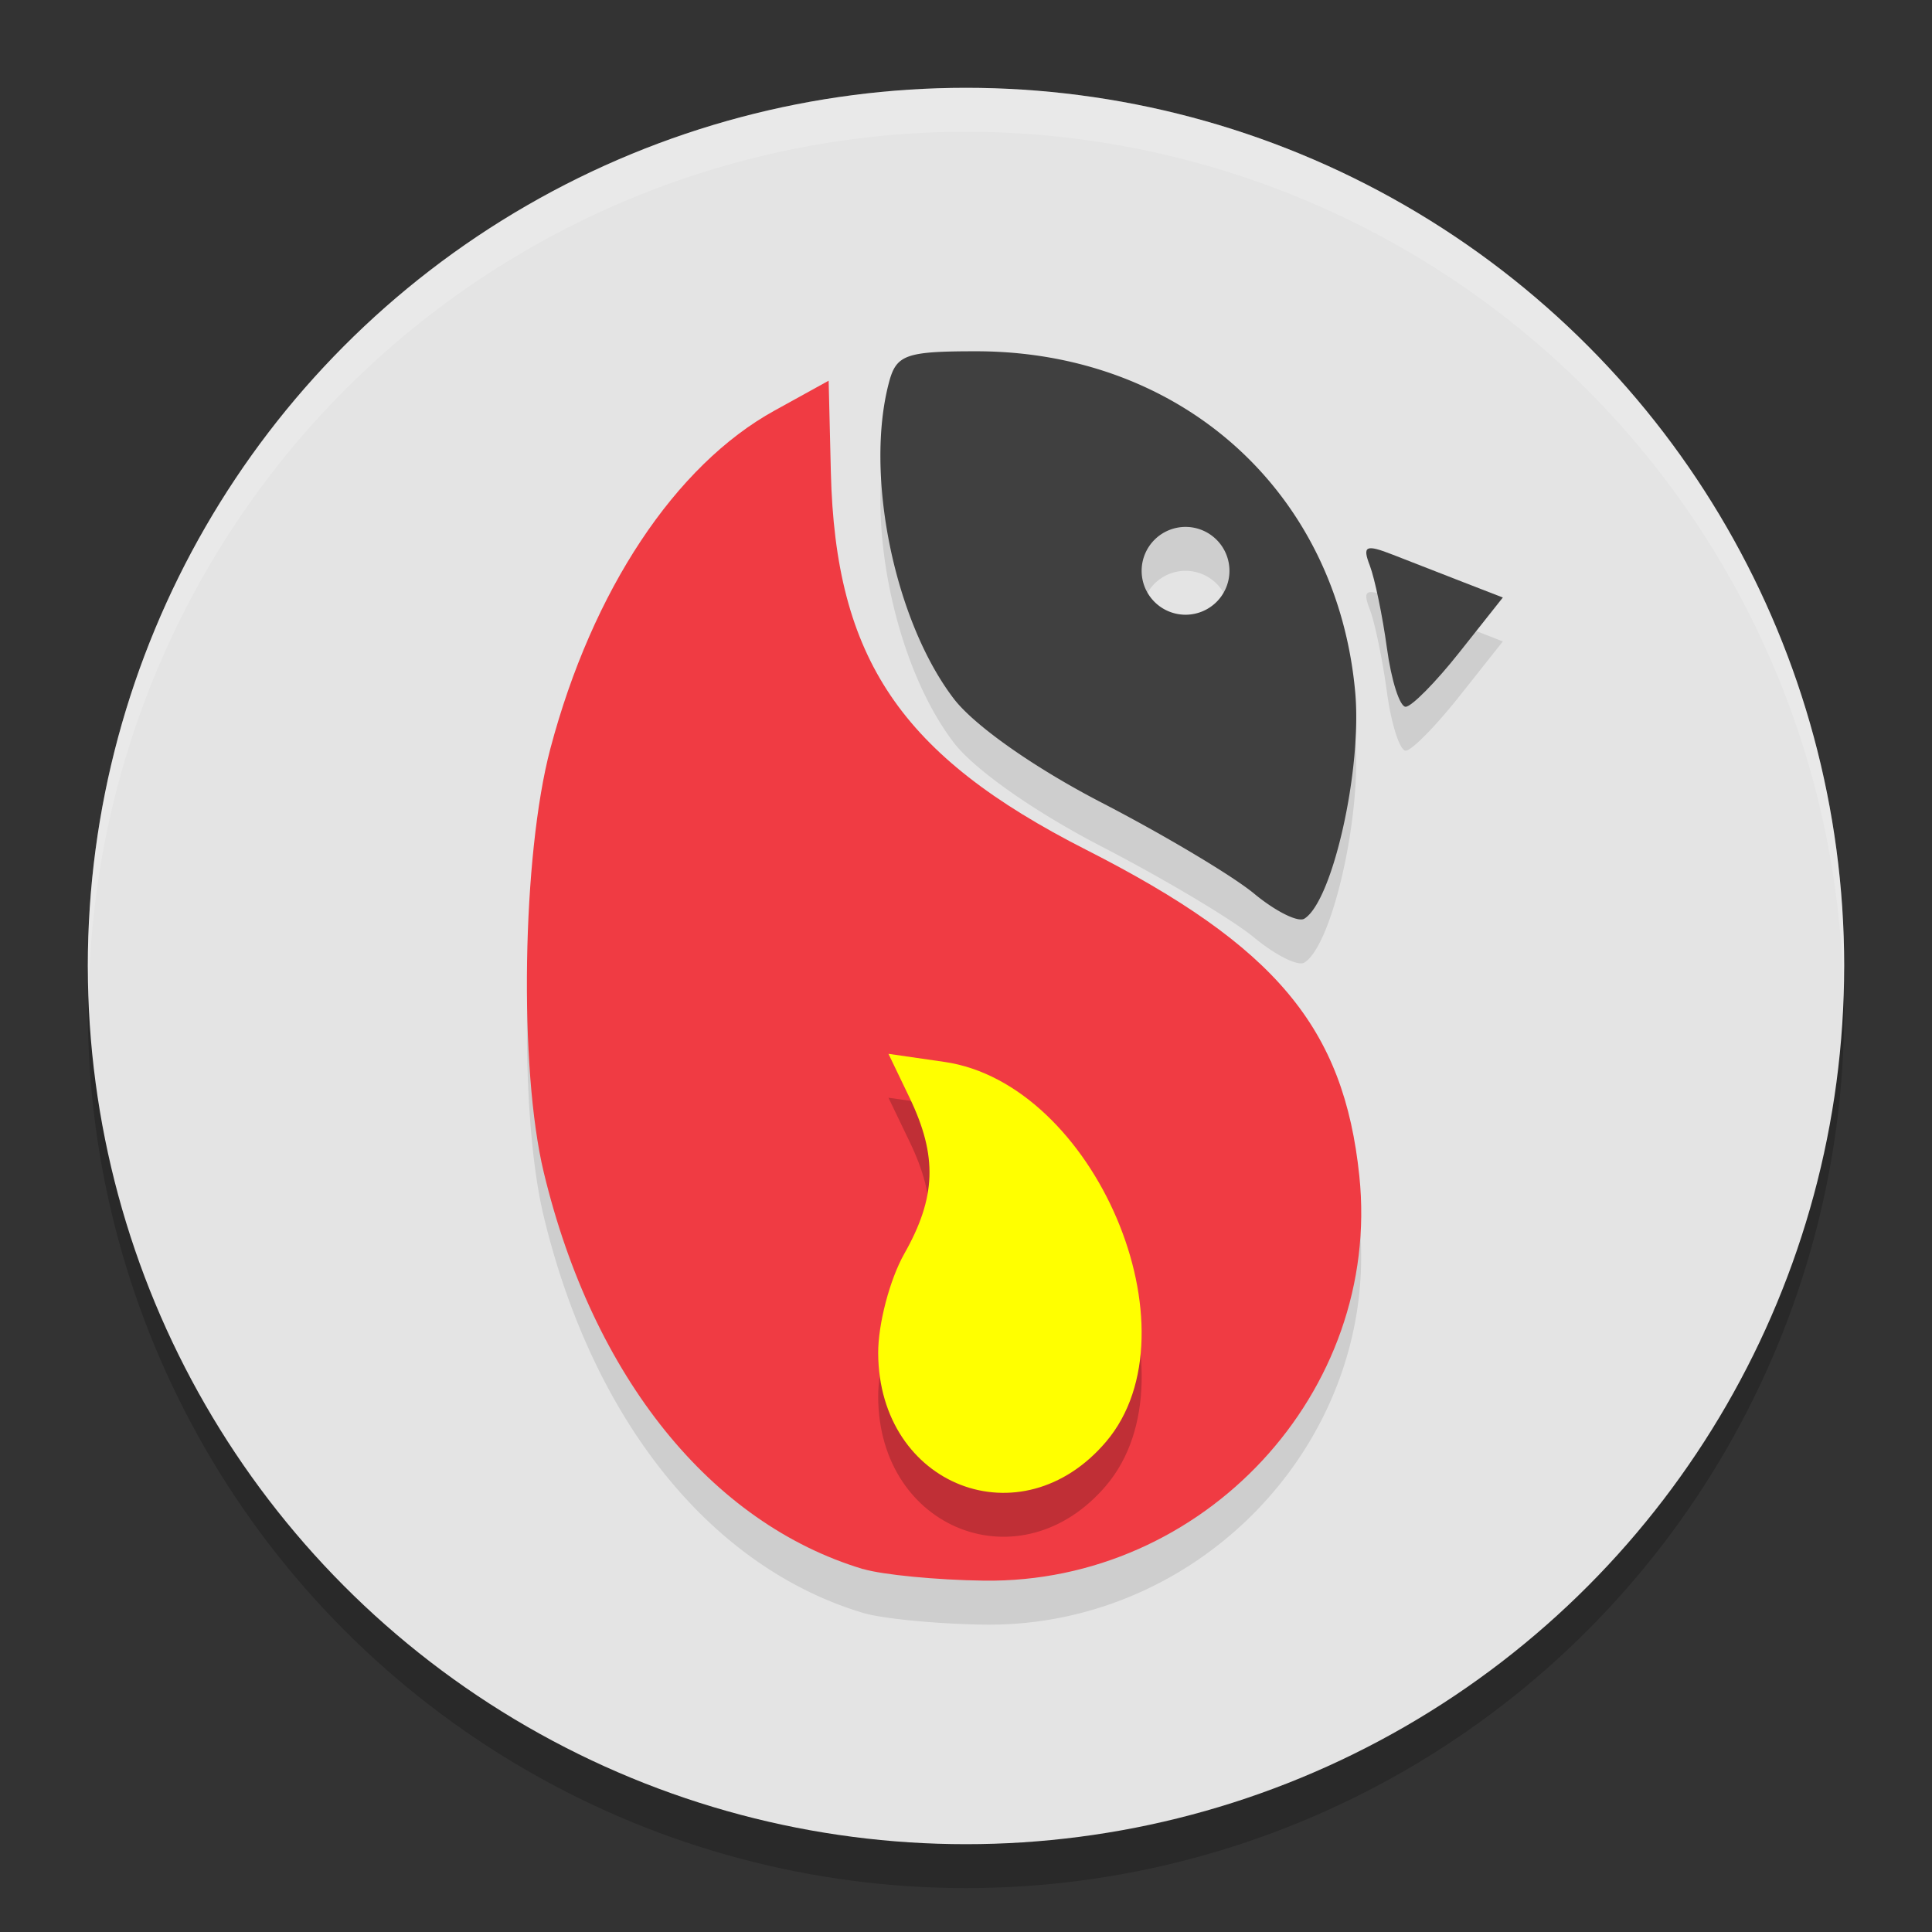
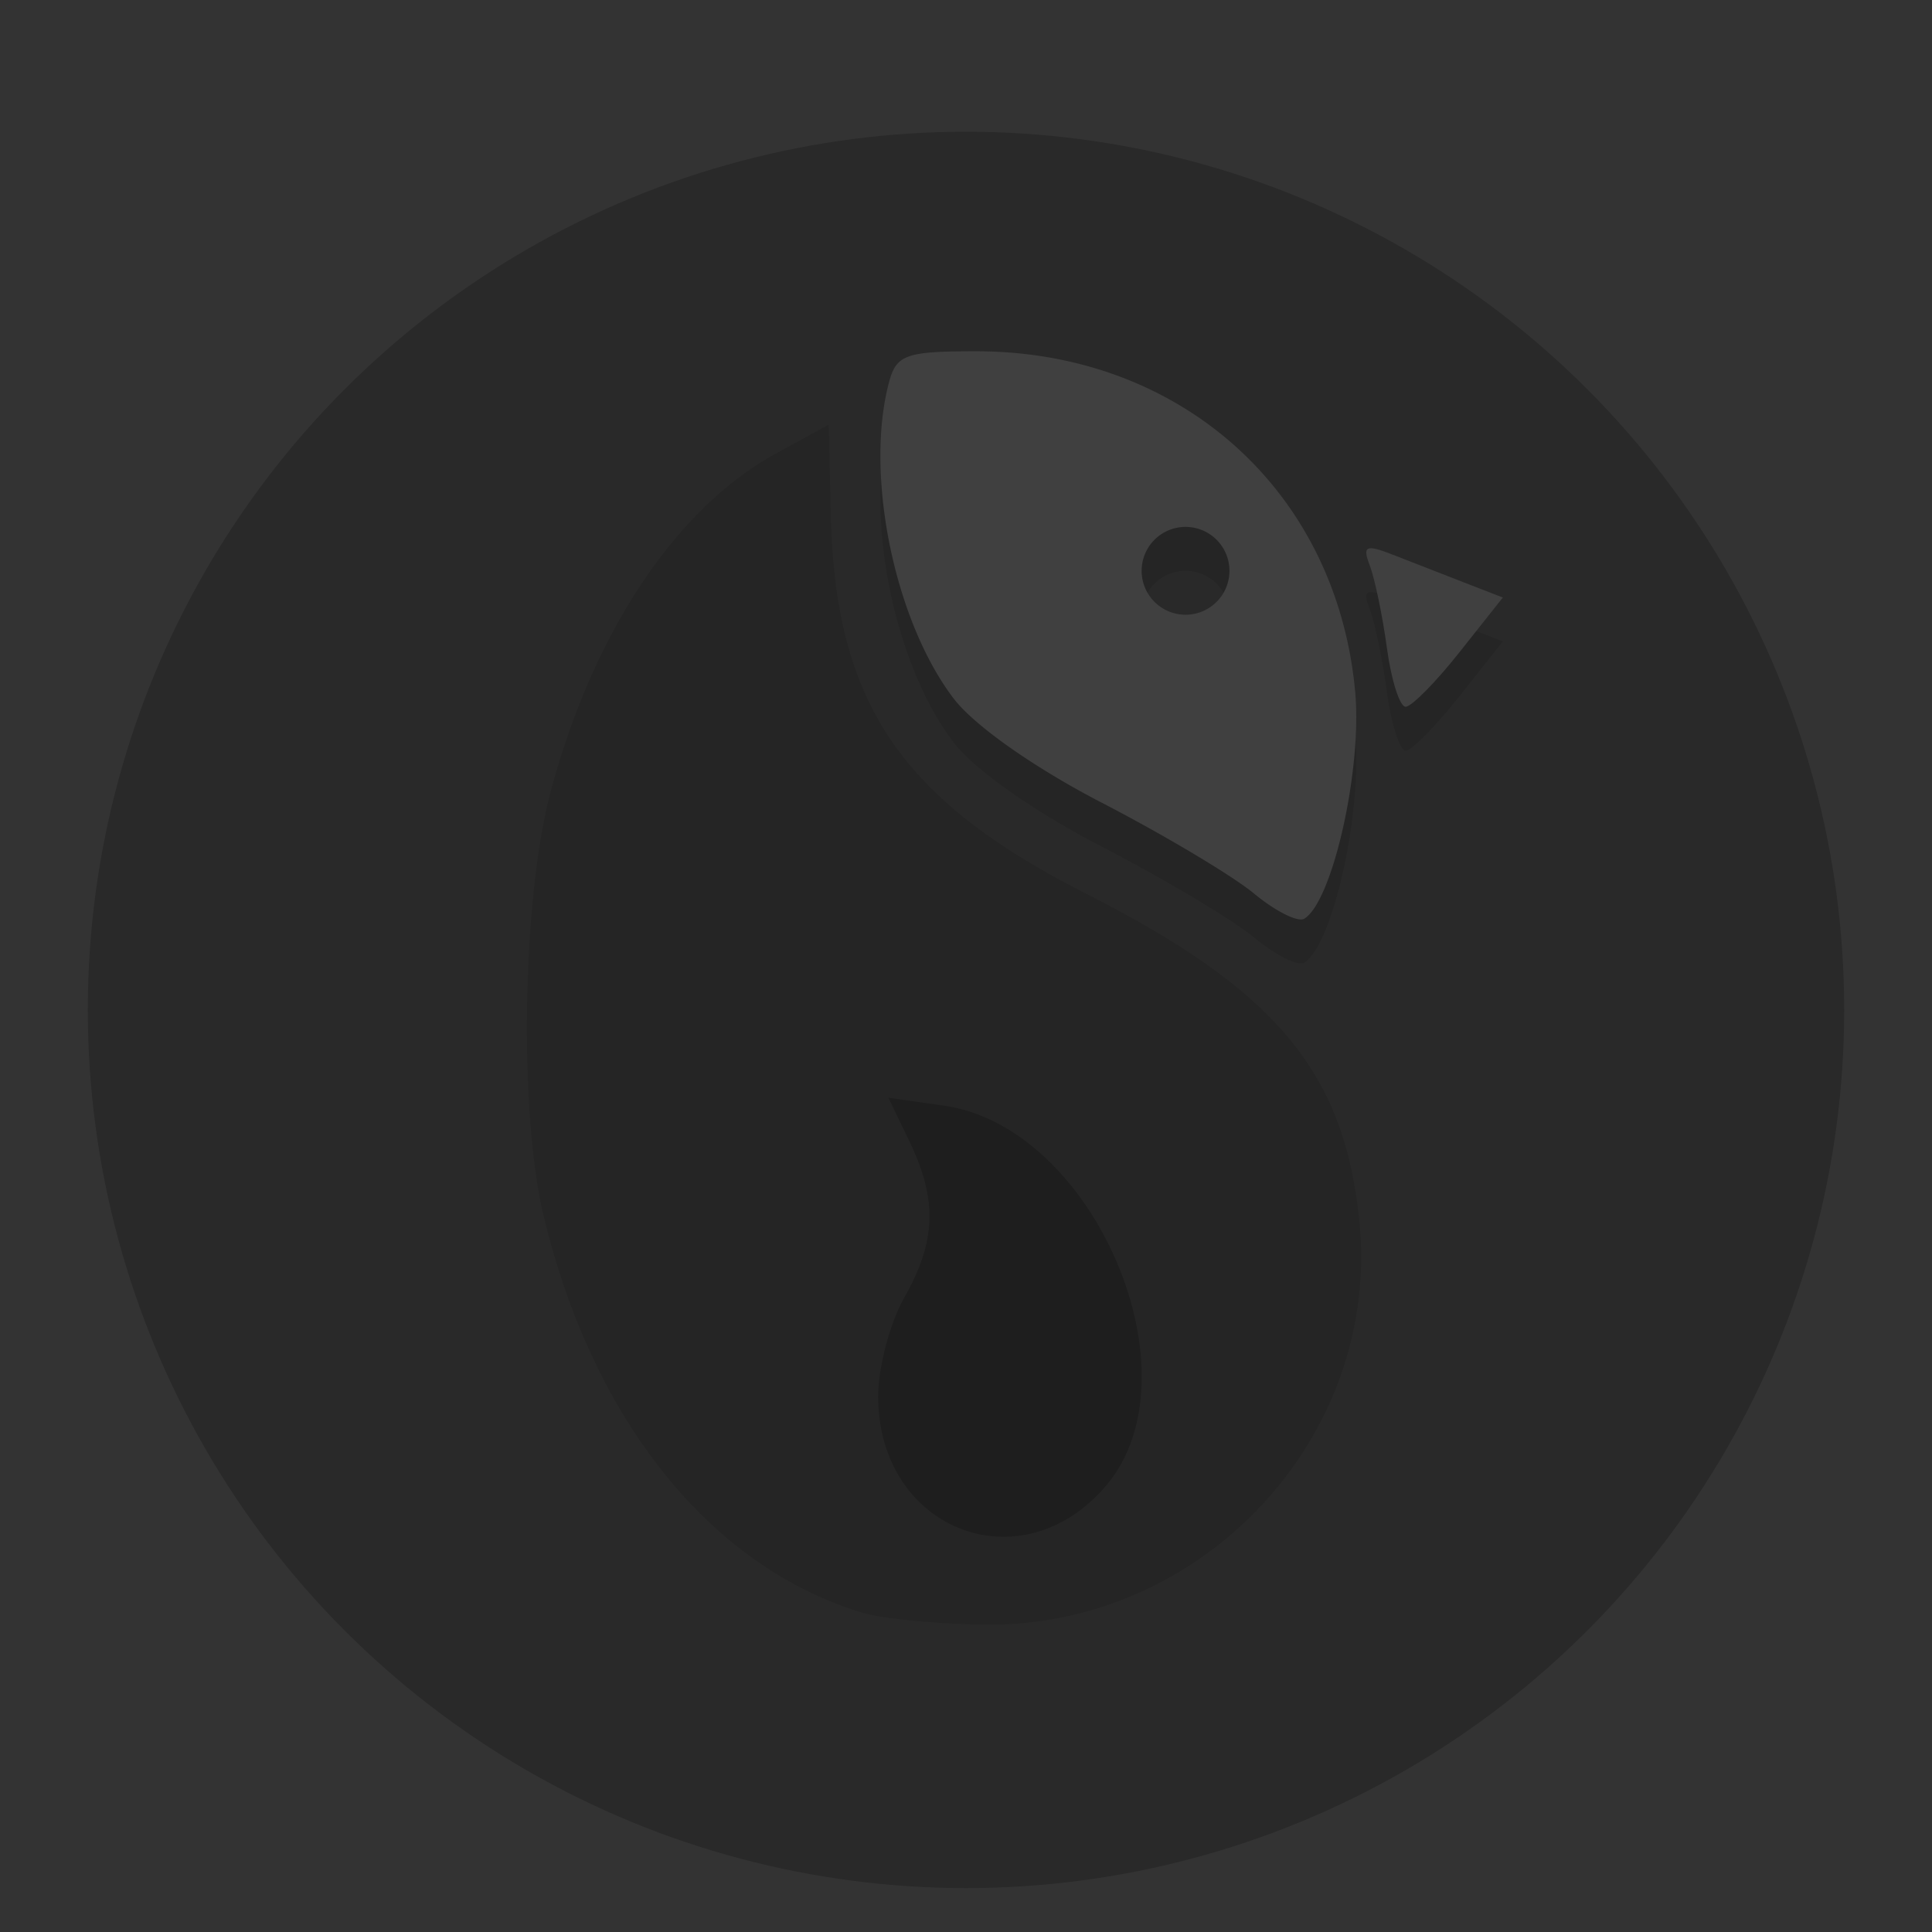
<svg xmlns="http://www.w3.org/2000/svg" width="22" height="22" version="1.1">
  <rect width="100%" height="100%" fill="#333333" stroke="none" />
  <circle cx="11" cy="11.5" r="10" style="opacity:0.2" />
-   <circle cx="11" cy="11" r="10" style="fill:#e4e4e4" />
  <path style="opacity:0.1" d="m 11.114,4.5 c -0.798,0 -0.907,0.039 -0.99,0.351 -0.281,1.049 0.06,2.718 0.736,3.604 0.234,0.307 0.916,0.787 1.687,1.186 0.711,0.368 1.492,0.834 1.734,1.035 0.243,0.201 0.5,0.33 0.572,0.285 0.322,-0.199 0.659,-1.701 0.579,-2.579 C 15.225,6.097 13.448,4.5 11.114,4.5 Z M 9.436,4.836 8.821,5.173 C 7.69,5.797 6.746,7.221 6.268,9.024 5.946,10.239 5.907,12.667 6.191,13.849 c 0.561,2.33 1.904,3.998 3.639,4.518 0.218,0.065 0.836,0.125 1.372,0.133 2.505,0.034 4.532,-2.151 4.276,-4.608 C 15.303,12.2 14.526,11.274 12.368,10.177 10.255,9.104 9.512,8.002 9.461,5.874 Z M 13.5,6.5 a 0.5,0.5 0 0 1 0.5,0.5 0.5,0.5 0 0 1 -0.5,0.5 0.5,0.5 0 0 1 -0.5,-0.5 0.5,0.5 0 0 1 0.5,-0.5 z m 2.081,0.248 c -0.038,0.018 -0.026,0.08 0.018,0.194 0.057,0.148 0.144,0.57 0.194,0.938 0.05,0.368 0.147,0.668 0.214,0.668 0.067,0 0.342,-0.28 0.613,-0.622 L 17.113,7.304 16.673,7.132 C 16.431,7.038 16.067,6.896 15.864,6.817 15.708,6.756 15.619,6.73 15.581,6.748 Z" />
-   <path d="M 11,1 A 10,10 0 0 0 1,11 10,10 0 0 0 1.011,11.291 10,10 0 0 1 11,1.5 10,10 0 0 1 20.989,11.209 10,10 0 0 0 21,11 10,10 0 0 0 11,1 Z" style="opacity:0.2;fill:#ffffff" />
-   <path style="fill:#f03b43" d="M 9.83,17.868 C 8.096,17.348 6.752,15.68 6.192,13.35 5.907,12.168 5.945,9.739 6.267,8.525 6.745,6.721 7.69,5.297 8.822,4.674 L 9.436,4.335 9.461,5.374 c 0.051,2.128 0.795,3.229 2.908,4.303 2.158,1.097 2.934,2.023 3.11,3.714 0.256,2.458 -1.772,4.642 -4.276,4.608 -0.536,-0.007 -1.154,-0.067 -1.372,-0.132 z" />
+   <path d="M 11,1 Z" style="opacity:0.2;fill:#ffffff" />
  <path d="m 12.596,16.916 c 1.069,-1.261 -0.131,-4.078 -1.843,-4.325 L 10.117,12.5 l 0.241,0.501 c 0.319,0.664 0.303,1.134 -0.061,1.776 -0.165,0.292 -0.299,0.802 -0.297,1.133 0.008,1.515 1.631,2.144 2.596,1.006 z" style="opacity:0.2" />
-   <path style="fill:#ffff00" d="M 12.596,16.416 C 13.664,15.156 12.464,12.338 10.753,12.092 L 10.117,12 l 0.241,0.501 c 0.319,0.664 0.303,1.134 -0.061,1.776 -0.165,0.292 -0.299,0.802 -0.297,1.133 0.008,1.515 1.631,2.144 2.596,1.006 z" />
  <path style="fill:#404040" d="m 11.114,4 c -0.798,0 -0.907,0.039 -0.99,0.351 -0.281,1.049 0.06,2.718 0.736,3.604 0.234,0.307 0.916,0.787 1.687,1.186 0.711,0.368 1.492,0.834 1.734,1.035 0.243,0.201 0.5,0.33 0.572,0.285 0.322,-0.199 0.659,-1.701 0.579,-2.579 C 15.225,5.598 13.448,4 11.114,4 Z M 13.5,6 A 0.5,0.5 0 0 1 14,6.5 0.5,0.5 0 0 1 13.5,7 0.5,0.5 0 0 1 13,6.5 0.5,0.5 0 0 1 13.5,6 Z" />
  <path style="fill:#404040" d="M 15.793,7.379 C 15.743,7.012 15.655,6.59 15.599,6.442 15.511,6.214 15.55,6.195 15.864,6.318 16.066,6.397 16.43,6.539 16.672,6.633 l 0.441,0.171 -0.493,0.622 C 16.35,7.768 16.073,8.048 16.006,8.048 c -0.067,0 -0.163,-0.301 -0.213,-0.669 z" />
</svg>